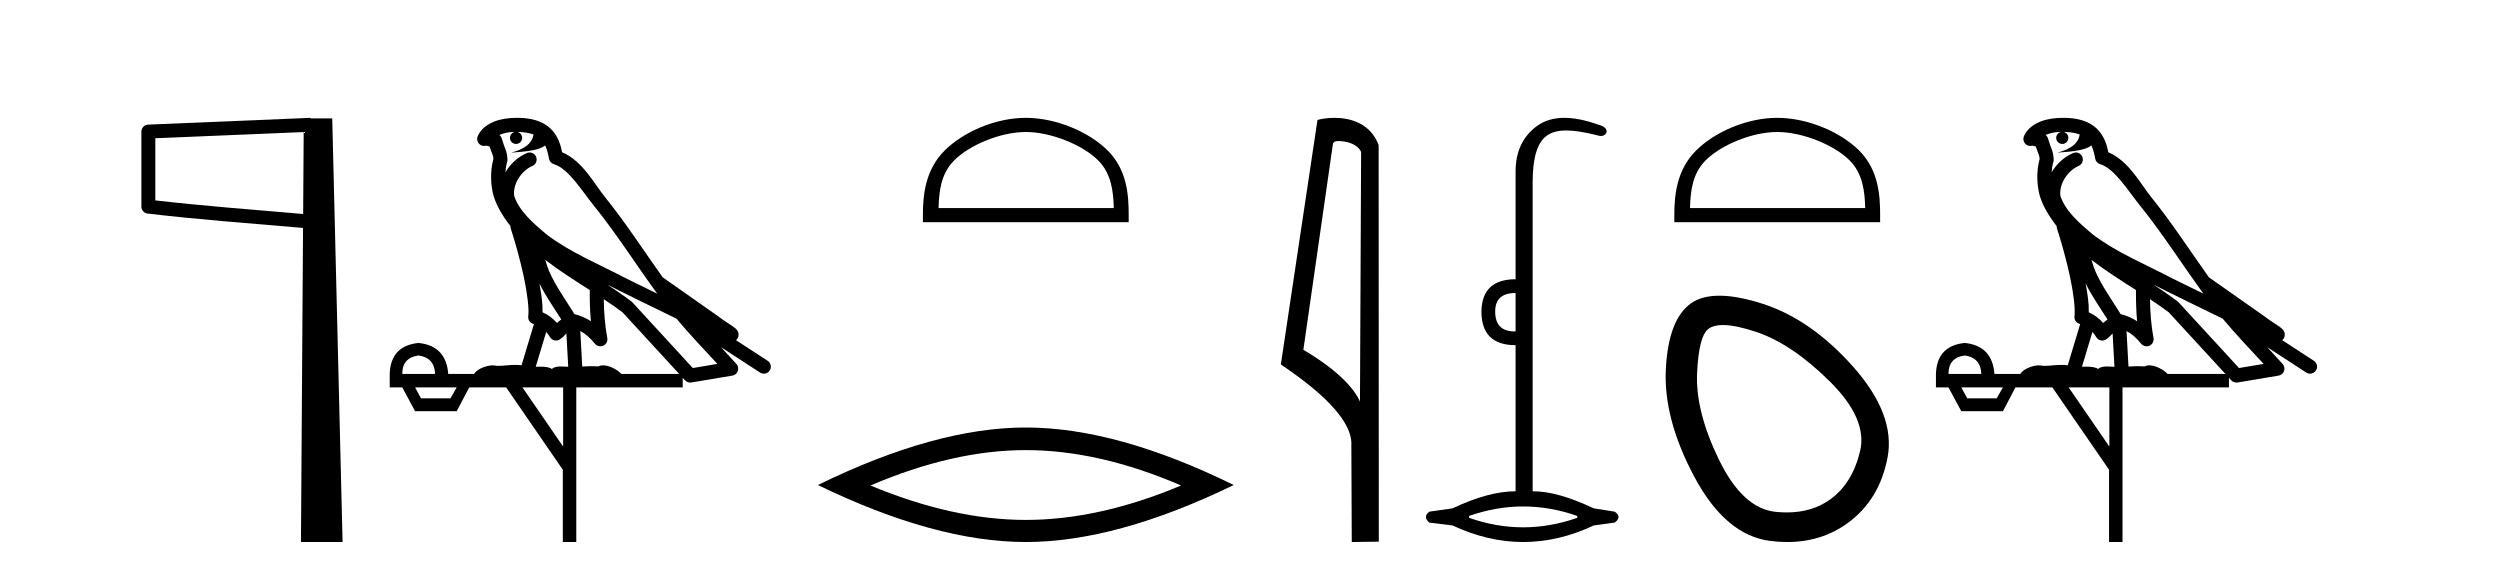
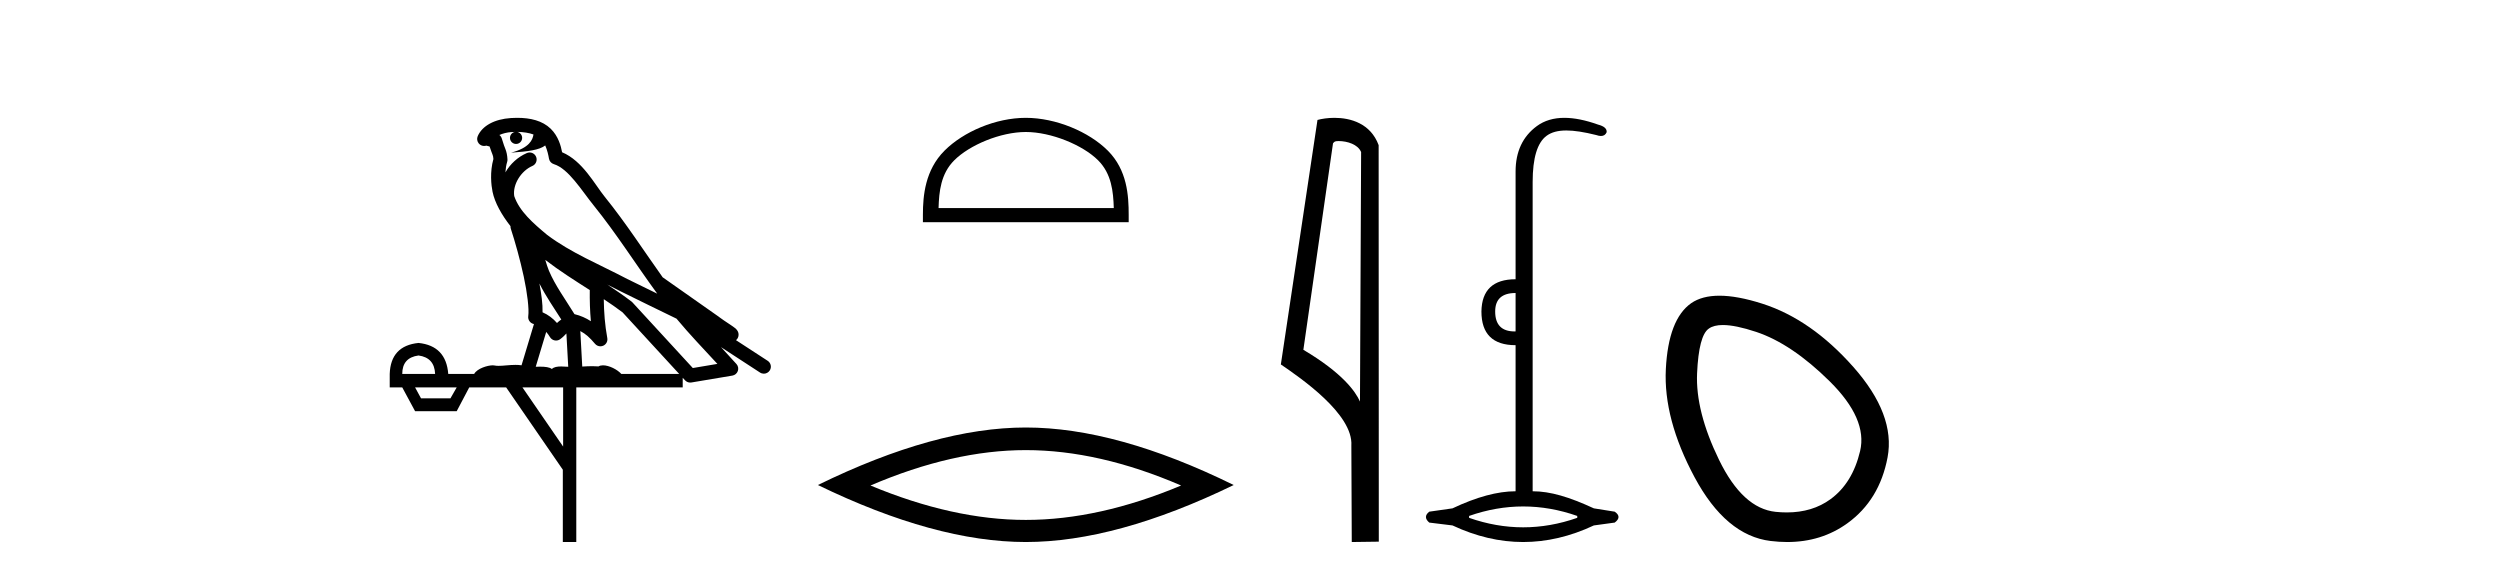
<svg xmlns="http://www.w3.org/2000/svg" width="179.0" height="41.0">
-   <path d="M 21.744 9.453 L 21.706 15.321 L 21.7 15.321 C 17.901 14.995 14.617 14.748 11.121 14.349 L 11.121 9.897 L 21.744 9.453 ZM 22.226 8.437 L 21.728 8.459 L 10.604 8.922 C 10.337 8.932 10.125 9.15 10.124 9.418 L 10.124 14.795 C 10.124 15.048 10.313 15.262 10.565 15.291 C 14.256 15.725 17.663 15.973 21.615 16.313 L 21.697 16.321 L 21.549 38.809 L 24.529 38.809 L 23.788 8.475 L 22.229 8.475 L 22.226 8.437 Z" style="fill:#000000;stroke:none" />
  <path d="M 37.028 9.444 C 37.481 9.448 37.88 9.513 38.196 9.628 C 38.143 10.005 37.911 10.588 36.588 10.932 C 37.819 10.843 38.623 10.742 39.038 10.414 C 39.188 10.752 39.27 11.134 39.305 11.353 C 39.336 11.541 39.471 11.696 39.654 11.752 C 40.708 12.075 41.634 13.629 42.523 14.728 C 44.125 16.707 45.511 18.912 47.058 21.026 C 46.344 20.676 45.631 20.326 44.914 19.976 C 42.921 18.928 40.874 18.102 39.166 16.81 C 38.173 15.983 37.189 15.129 36.819 14.04 C 36.692 13.201 37.32 12.229 38.115 11.883 C 38.332 11.792 38.456 11.563 38.415 11.332 C 38.374 11.1 38.178 10.928 37.943 10.918 C 37.935 10.918 37.928 10.918 37.921 10.918 C 37.849 10.918 37.778 10.933 37.713 10.963 C 37.078 11.24 36.533 11.735 36.188 12.342 C 36.205 12.085 36.241 11.822 36.314 11.585 C 36.331 11.529 36.339 11.47 36.335 11.411 C 36.319 11.099 36.266 10.882 36.197 10.698 C 36.128 10.514 36.054 10.35 35.931 9.924 C 35.901 9.821 35.839 9.73 35.755 9.665 C 35.991 9.561 36.287 9.477 36.644 9.454 C 36.716 9.449 36.785 9.449 36.855 9.447 L 36.855 9.447 C 36.66 9.49 36.514 9.664 36.514 9.872 C 36.514 10.112 36.709 10.307 36.95 10.307 C 37.191 10.307 37.386 10.112 37.386 9.872 C 37.386 9.658 37.231 9.481 37.028 9.444 ZM 39.042 18.609 C 40.064 19.396 41.156 20.083 42.228 20.769 C 42.22 21.509 42.238 22.253 42.307 22.999 C 41.958 22.771 41.575 22.6 41.131 22.492 C 40.471 21.42 39.747 20.432 39.304 19.384 C 39.213 19.167 39.127 18.896 39.042 18.609 ZM 38.622 20.299 C 39.083 21.223 39.671 22.054 40.189 22.877 C 40.089 22.944 40 23.014 39.928 23.082 C 39.909 23.099 39.899 23.111 39.882 23.128 C 39.597 22.8 39.25 22.534 38.847 22.361 C 38.863 21.773 38.767 21.065 38.622 20.299 ZM 43.483 20.376 L 43.483 20.376 C 43.812 20.539 44.14 20.703 44.461 20.872 C 44.465 20.874 44.47 20.876 44.474 20.878 C 45.791 21.52 47.106 22.18 48.438 22.816 C 49.377 23.947 50.39 24.996 51.365 26.055 C 50.778 26.154 50.192 26.252 49.605 26.351 C 48.163 24.783 46.722 23.216 45.28 21.648 C 45.26 21.626 45.238 21.606 45.214 21.588 C 44.652 21.162 44.069 20.763 43.483 20.376 ZM 39.109 23.766 C 39.207 23.877 39.298 24.001 39.382 24.141 C 39.455 24.261 39.574 24.345 39.712 24.373 C 39.745 24.38 39.779 24.383 39.812 24.383 C 39.917 24.383 40.02 24.35 40.106 24.288 C 40.317 24.135 40.445 23.989 40.554 23.876 L 40.685 26.261 C 40.516 26.25 40.345 26.239 40.185 26.239 C 39.904 26.239 39.656 26.275 39.514 26.42 C 39.345 26.29 39.041 26.253 38.663 26.253 C 38.566 26.253 38.464 26.256 38.358 26.26 L 39.109 23.766 ZM 29.966 25.452 C 30.728 25.556 31.124 25.997 31.154 26.774 L 28.801 26.774 C 28.801 25.997 29.189 25.556 29.966 25.452 ZM 43.23 21.42 L 43.23 21.42 C 43.692 21.727 44.144 22.039 44.576 22.365 C 45.928 23.835 47.279 25.304 48.63 26.774 L 44.486 26.774 C 44.198 26.454 43.611 26.157 43.176 26.157 C 43.053 26.157 42.942 26.181 42.853 26.235 C 42.715 26.223 42.57 26.218 42.421 26.218 C 42.186 26.218 41.939 26.23 41.689 26.245 L 41.55 23.705 L 41.55 23.705 C 41.929 23.898 42.237 24.18 42.605 24.618 C 42.703 24.734 42.845 24.796 42.989 24.796 C 43.061 24.796 43.135 24.78 43.203 24.748 C 43.409 24.651 43.524 24.427 43.482 24.203 C 43.312 23.286 43.243 22.359 43.23 21.42 ZM 32.7 27.738 L 32.252 28.522 L 30.146 28.522 L 29.72 27.738 ZM 40.32 27.738 L 40.32 31.974 L 37.407 27.738 ZM 37.04 8.437 C 37.024 8.437 37.008 8.437 36.991 8.437 C 36.856 8.438 36.719 8.443 36.581 8.452 L 36.58 8.452 C 35.409 8.528 34.53 9.003 34.205 9.749 C 34.13 9.923 34.158 10.125 34.28 10.271 C 34.377 10.387 34.518 10.451 34.665 10.451 C 34.704 10.451 34.742 10.447 34.78 10.438 C 34.81 10.431 34.816 10.427 34.822 10.427 C 34.828 10.427 34.834 10.432 34.872 10.441 C 34.909 10.449 34.971 10.467 35.055 10.489 C 35.146 10.772 35.217 10.942 35.257 11.049 C 35.302 11.17 35.316 11.213 35.328 11.386 C 35.067 12.318 35.169 13.254 35.266 13.729 C 35.427 14.516 35.914 15.378 36.551 16.194 C 36.549 16.255 36.554 16.316 36.574 16.375 C 36.882 17.319 37.242 18.6 37.499 19.795 C 37.756 20.99 37.893 22.136 37.823 22.638 C 37.788 22.892 37.95 23.132 38.199 23.194 C 38.21 23.197 38.22 23.201 38.231 23.203 L 37.342 26.155 C 37.197 26.133 37.051 26.126 36.904 26.126 C 36.472 26.126 36.045 26.195 35.702 26.195 C 35.589 26.195 35.485 26.187 35.393 26.167 C 35.362 26.16 35.323 26.157 35.278 26.157 C 34.92 26.157 34.17 26.375 33.95 26.774 L 32.095 26.774 C 31.991 25.429 31.281 24.69 29.966 24.555 C 28.636 24.69 27.949 25.429 27.904 26.774 L 27.904 27.738 L 28.801 27.738 L 29.72 29.441 L 32.7 29.441 L 33.597 27.738 L 36.241 27.738 L 40.298 33.632 L 40.298 38.809 L 41.262 38.809 L 41.262 27.738 L 48.882 27.738 L 48.882 27.048 C 48.938 27.109 48.994 27.17 49.05 27.23 C 49.146 27.335 49.28 27.392 49.42 27.392 C 49.447 27.392 49.475 27.39 49.502 27.386 C 50.481 27.221 51.46 27.057 52.438 26.893 C 52.619 26.863 52.769 26.737 52.829 26.564 C 52.89 26.392 52.852 26.2 52.73 26.064 C 52.364 25.655 51.994 25.253 51.623 24.854 L 51.623 24.854 L 54.418 26.674 C 54.502 26.729 54.597 26.756 54.691 26.756 C 54.855 26.756 55.016 26.675 55.113 26.527 C 55.264 26.295 55.198 25.984 54.966 25.833 L 52.697 24.356 C 52.745 24.317 52.791 24.268 52.825 24.202 C 52.907 24.047 52.885 23.886 52.858 23.803 C 52.831 23.72 52.802 23.679 52.778 23.647 C 52.685 23.519 52.636 23.498 52.57 23.446 C 52.503 23.395 52.429 23.343 52.348 23.288 C 52.187 23.178 52.001 23.056 51.841 22.949 C 51.681 22.842 51.531 22.73 51.526 22.726 C 51.51 22.711 51.493 22.698 51.476 22.686 C 50.138 21.745 48.8 20.805 47.463 19.865 C 47.458 19.862 47.454 19.86 47.449 19.857 C 46.09 17.95 44.804 15.95 43.304 14.096 C 42.573 13.194 41.721 11.524 40.246 10.901 C 40.164 10.459 39.981 9.754 39.43 9.217 C 38.834 8.638 37.972 8.437 37.04 8.437 Z" style="fill:#000000;stroke:none" />
  <path d="M 73.447 9.451 C 75.26 9.451 77.528 10.382 78.626 11.48 C 79.586 12.44 79.712 13.713 79.747 14.896 L 67.201 14.896 C 67.236 13.713 67.362 12.44 68.322 11.48 C 69.42 10.382 71.635 9.451 73.447 9.451 ZM 73.447 8.437 C 71.297 8.437 68.984 9.43 67.628 10.786 C 66.238 12.176 66.08 14.007 66.08 15.377 L 66.08 15.911 L 80.814 15.911 L 80.814 15.377 C 80.814 14.007 80.71 12.176 79.32 10.786 C 77.964 9.43 75.597 8.437 73.447 8.437 Z" style="fill:#000000;stroke:none" />
  <path d="M 73.447 32.228 Q 78.691 32.228 84.568 34.762 Q 78.691 37.226 73.447 37.226 Q 68.239 37.226 62.326 34.762 Q 68.239 32.228 73.447 32.228 ZM 73.447 30.609 Q 66.972 30.609 58.561 34.727 Q 66.972 38.809 73.447 38.809 Q 79.923 38.809 88.334 34.727 Q 79.958 30.609 73.447 30.609 Z" style="fill:#000000;stroke:none" />
  <path d="M 95.844 10.1 C 96.468 10.1 97.233 10.34 97.456 10.89 L 97.374 28.751 L 97.374 28.751 C 97.057 28.034 96.116 26.699 93.321 25.046 L 95.443 10.263 C 95.542 10.157 95.54 10.1 95.844 10.1 ZM 97.374 28.751 L 97.374 28.751 C 97.374 28.751 97.374 28.751 97.374 28.751 L 97.374 28.751 L 97.374 28.751 ZM 95.547 8.437 C 95.069 8.437 94.637 8.505 94.332 8.588 L 91.709 26.094 C 93.096 27.044 96.909 29.648 96.757 31.91 L 96.786 38.809 L 98.722 38.783 L 98.711 10.393 C 98.135 8.837 96.704 8.437 95.547 8.437 Z" style="fill:#000000;stroke:none" />
  <path d="M 108.516 20.979 L 108.516 23.73 C 108.494 23.73 108.472 23.731 108.45 23.731 C 107.52 23.731 107.055 23.255 107.055 22.303 C 107.055 21.42 107.542 20.979 108.516 20.979 ZM 109.059 36.262 C 110.35 36.262 111.64 36.489 112.931 36.941 L 112.931 37.077 C 111.64 37.53 110.35 37.756 109.059 37.756 C 107.769 37.756 106.478 37.53 105.187 37.077 L 105.187 36.941 C 106.478 36.489 107.769 36.262 109.059 36.262 ZM 112.009 8.437 C 111.233 8.437 110.578 8.633 110.044 9.024 C 109.025 9.771 108.516 10.858 108.516 12.284 L 108.516 19.994 C 106.908 19.994 106.093 20.764 106.07 22.303 C 106.07 23.911 106.886 24.715 108.516 24.715 L 108.516 35.175 C 107.225 35.175 105.72 35.583 103.999 36.398 L 102.335 36.636 C 102.018 36.885 102.018 37.145 102.335 37.417 L 103.999 37.621 C 105.686 38.413 107.372 38.809 109.059 38.809 C 110.746 38.809 112.433 38.413 114.12 37.621 L 115.614 37.417 C 115.976 37.145 115.976 36.885 115.614 36.636 L 114.12 36.398 C 112.354 35.583 111.006 35.175 109.738 35.175 L 109.738 13.032 C 109.738 11.311 110.072 10.207 110.74 9.72 C 111.086 9.468 111.54 9.342 112.149 9.342 C 112.716 9.342 113.417 9.451 114.29 9.669 C 114.418 9.714 114.531 9.737 114.629 9.737 C 114.825 9.737 114.961 9.647 115.037 9.465 C 115.059 9.216 114.856 9.035 114.425 8.922 C 113.52 8.599 112.714 8.437 112.009 8.437 Z" style="fill:#000000;stroke:none" />
-   <path d="M 127.25 9.451 C 129.062 9.451 131.33 10.382 132.428 11.48 C 133.388 12.44 133.514 13.713 133.549 14.896 L 121.004 14.896 C 121.039 13.713 121.164 12.44 122.125 11.48 C 123.222 10.382 125.437 9.451 127.25 9.451 ZM 127.25 8.437 C 125.1 8.437 122.786 9.43 121.431 10.786 C 120.04 12.176 119.882 14.007 119.882 15.377 L 119.882 15.911 L 134.617 15.911 L 134.617 15.377 C 134.617 14.007 134.512 12.176 133.122 10.786 C 131.766 9.43 129.399 8.437 127.25 8.437 Z" style="fill:#000000;stroke:none" />
  <path d="M 123.358 23.272 Q 124.263 23.272 125.745 23.765 Q 128.285 24.612 131.007 27.304 Q 133.728 29.995 133.184 32.293 Q 132.64 34.591 131.067 35.74 Q 129.768 36.69 127.933 36.69 Q 127.546 36.69 127.136 36.648 Q 124.777 36.406 123.084 32.928 Q 121.391 29.451 121.511 26.729 Q 121.632 24.007 122.358 23.524 Q 122.711 23.272 123.358 23.272 ZM 123.11 21.172 Q 121.864 21.172 121.088 21.709 Q 119.455 22.858 119.274 26.427 Q 119.092 29.995 121.33 34.168 Q 123.568 38.341 126.773 38.734 Q 127.386 38.809 127.966 38.809 Q 130.418 38.809 132.277 37.464 Q 134.575 35.801 135.15 32.747 Q 135.724 29.692 132.7 26.275 Q 129.676 22.858 126.168 21.739 Q 124.39 21.172 123.11 21.172 Z" style="fill:#000000;stroke:none" />
-   <path d="M 147.737 9.444 C 148.191 9.448 148.589 9.513 148.905 9.628 C 148.852 10.005 148.62 10.588 147.297 10.932 C 148.528 10.843 149.332 10.742 149.747 10.414 C 149.897 10.752 149.979 11.134 150.015 11.353 C 150.045 11.541 150.18 11.696 150.363 11.752 C 151.417 12.075 152.343 13.629 153.232 14.728 C 154.834 16.707 156.22 18.912 157.767 21.026 C 157.053 20.676 156.34 20.326 155.623 19.976 C 153.63 18.928 151.583 18.102 149.876 16.81 C 148.882 15.983 147.898 15.129 147.529 14.04 C 147.401 13.201 148.029 12.229 148.824 11.883 C 149.041 11.792 149.166 11.563 149.124 11.332 C 149.083 11.1 148.887 10.928 148.652 10.918 C 148.645 10.918 148.637 10.918 148.63 10.918 C 148.558 10.918 148.488 10.933 148.422 10.963 C 147.787 11.24 147.243 11.735 146.897 12.342 C 146.914 12.085 146.95 11.822 147.023 11.585 C 147.04 11.529 147.048 11.47 147.045 11.411 C 147.028 11.099 146.975 10.882 146.906 10.698 C 146.837 10.514 146.763 10.35 146.64 9.924 C 146.61 9.821 146.549 9.73 146.464 9.665 C 146.7 9.561 146.996 9.477 147.353 9.454 C 147.425 9.449 147.494 9.449 147.564 9.447 L 147.564 9.447 C 147.369 9.49 147.223 9.664 147.223 9.872 C 147.223 10.112 147.419 10.307 147.659 10.307 C 147.9 10.307 148.095 10.112 148.095 9.872 C 148.095 9.658 147.94 9.481 147.737 9.444 ZM 149.751 18.609 C 150.773 19.396 151.865 20.083 152.937 20.769 C 152.929 21.509 152.947 22.253 153.016 22.999 C 152.667 22.771 152.284 22.6 151.84 22.492 C 151.18 21.42 150.456 20.432 150.013 19.384 C 149.922 19.167 149.836 18.896 149.751 18.609 ZM 149.331 20.299 C 149.792 21.223 150.38 22.054 150.898 22.877 C 150.799 22.944 150.709 23.014 150.637 23.082 C 150.618 23.099 150.608 23.111 150.591 23.128 C 150.306 22.8 149.959 22.534 149.556 22.361 C 149.572 21.773 149.477 21.065 149.331 20.299 ZM 154.192 20.376 L 154.192 20.376 C 154.521 20.539 154.849 20.703 155.17 20.872 C 155.174 20.874 155.179 20.876 155.184 20.878 C 156.5 21.52 157.815 22.18 159.147 22.816 C 160.086 23.947 161.099 24.996 162.074 26.055 C 161.488 26.154 160.901 26.252 160.314 26.351 C 158.872 24.783 157.431 23.216 155.99 21.648 C 155.969 21.626 155.947 21.606 155.923 21.588 C 155.361 21.162 154.779 20.763 154.192 20.376 ZM 149.819 23.766 C 149.916 23.877 150.007 24.001 150.091 24.141 C 150.164 24.261 150.284 24.345 150.421 24.373 C 150.454 24.38 150.488 24.383 150.521 24.383 C 150.626 24.383 150.729 24.35 150.815 24.288 C 151.026 24.135 151.154 23.989 151.263 23.876 L 151.394 26.261 C 151.225 26.25 151.054 26.239 150.894 26.239 C 150.613 26.239 150.365 26.275 150.223 26.42 C 150.054 26.29 149.75 26.253 149.372 26.253 C 149.275 26.253 149.173 26.256 149.067 26.26 L 149.819 23.766 ZM 140.675 25.452 C 141.437 25.556 141.833 25.997 141.863 26.774 L 139.51 26.774 C 139.51 25.997 139.898 25.556 140.675 25.452 ZM 153.94 21.42 L 153.94 21.42 C 154.401 21.727 154.853 22.039 155.286 22.365 C 156.637 23.835 157.988 25.304 159.34 26.774 L 155.195 26.774 C 154.907 26.454 154.32 26.157 153.885 26.157 C 153.762 26.157 153.651 26.181 153.562 26.235 C 153.424 26.223 153.279 26.218 153.13 26.218 C 152.895 26.218 152.648 26.23 152.399 26.245 L 152.259 23.705 L 152.259 23.705 C 152.638 23.898 152.946 24.18 153.314 24.618 C 153.412 24.734 153.554 24.796 153.698 24.796 C 153.771 24.796 153.844 24.78 153.912 24.748 C 154.118 24.651 154.233 24.427 154.191 24.203 C 154.022 23.286 153.952 22.359 153.94 21.42 ZM 143.41 27.738 L 142.961 28.522 L 140.855 28.522 L 140.429 27.738 ZM 151.03 27.738 L 151.03 31.974 L 148.116 27.738 ZM 147.75 8.437 C 147.733 8.437 147.717 8.437 147.701 8.437 C 147.565 8.438 147.428 8.443 147.29 8.452 L 147.289 8.452 C 146.118 8.528 145.239 9.003 144.915 9.749 C 144.839 9.923 144.868 10.125 144.989 10.271 C 145.086 10.387 145.228 10.451 145.374 10.451 C 145.413 10.451 145.451 10.447 145.489 10.438 C 145.519 10.431 145.525 10.427 145.531 10.427 C 145.537 10.427 145.543 10.432 145.581 10.441 C 145.618 10.449 145.68 10.467 145.764 10.489 C 145.855 10.772 145.926 10.942 145.966 11.049 C 146.011 11.17 146.025 11.213 146.037 11.386 C 145.776 12.318 145.878 13.254 145.975 13.729 C 146.136 14.516 146.623 15.378 147.26 16.194 C 147.258 16.255 147.263 16.316 147.283 16.375 C 147.592 17.319 147.951 18.6 148.208 19.795 C 148.465 20.99 148.602 22.136 148.532 22.638 C 148.497 22.892 148.659 23.132 148.908 23.194 C 148.919 23.197 148.929 23.201 148.94 23.203 L 148.051 26.155 C 147.906 26.133 147.76 26.126 147.614 26.126 C 147.181 26.126 146.754 26.195 146.412 26.195 C 146.298 26.195 146.194 26.187 146.102 26.167 C 146.071 26.16 146.032 26.157 145.987 26.157 C 145.63 26.157 144.879 26.375 144.659 26.774 L 142.804 26.774 C 142.7 25.429 141.99 24.69 140.675 24.555 C 139.346 24.69 138.658 25.429 138.613 26.774 L 138.613 27.738 L 139.51 27.738 L 140.429 29.441 L 143.41 29.441 L 144.306 27.738 L 146.95 27.738 L 151.007 33.632 L 151.007 38.809 L 151.971 38.809 L 151.971 27.738 L 159.592 27.738 L 159.592 27.048 C 159.647 27.109 159.703 27.17 159.759 27.23 C 159.855 27.335 159.99 27.392 160.129 27.392 C 160.156 27.392 160.184 27.39 160.211 27.386 C 161.19 27.221 162.169 27.057 163.148 26.893 C 163.328 26.863 163.478 26.737 163.539 26.564 C 163.599 26.392 163.561 26.2 163.439 26.064 C 163.074 25.655 162.703 25.253 162.332 24.854 L 162.332 24.854 L 165.127 26.674 C 165.211 26.729 165.306 26.756 165.4 26.756 C 165.564 26.756 165.725 26.675 165.822 26.527 C 165.973 26.295 165.907 25.984 165.675 25.833 L 163.406 24.356 C 163.454 24.317 163.5 24.268 163.534 24.202 C 163.616 24.047 163.594 23.886 163.567 23.803 C 163.54 23.72 163.511 23.679 163.487 23.647 C 163.394 23.519 163.345 23.498 163.279 23.446 C 163.212 23.395 163.138 23.343 163.058 23.288 C 162.897 23.178 162.71 23.056 162.55 22.949 C 162.39 22.842 162.24 22.73 162.235 22.726 C 162.219 22.711 162.203 22.698 162.185 22.686 C 160.848 21.745 159.509 20.805 158.172 19.865 C 158.168 19.862 158.163 19.86 158.158 19.857 C 156.799 17.95 155.513 15.95 154.013 14.096 C 153.282 13.194 152.43 11.524 150.955 10.901 C 150.874 10.459 150.691 9.754 150.139 9.217 C 149.543 8.638 148.682 8.437 147.75 8.437 Z" style="fill:#000000;stroke:none" />
</svg>